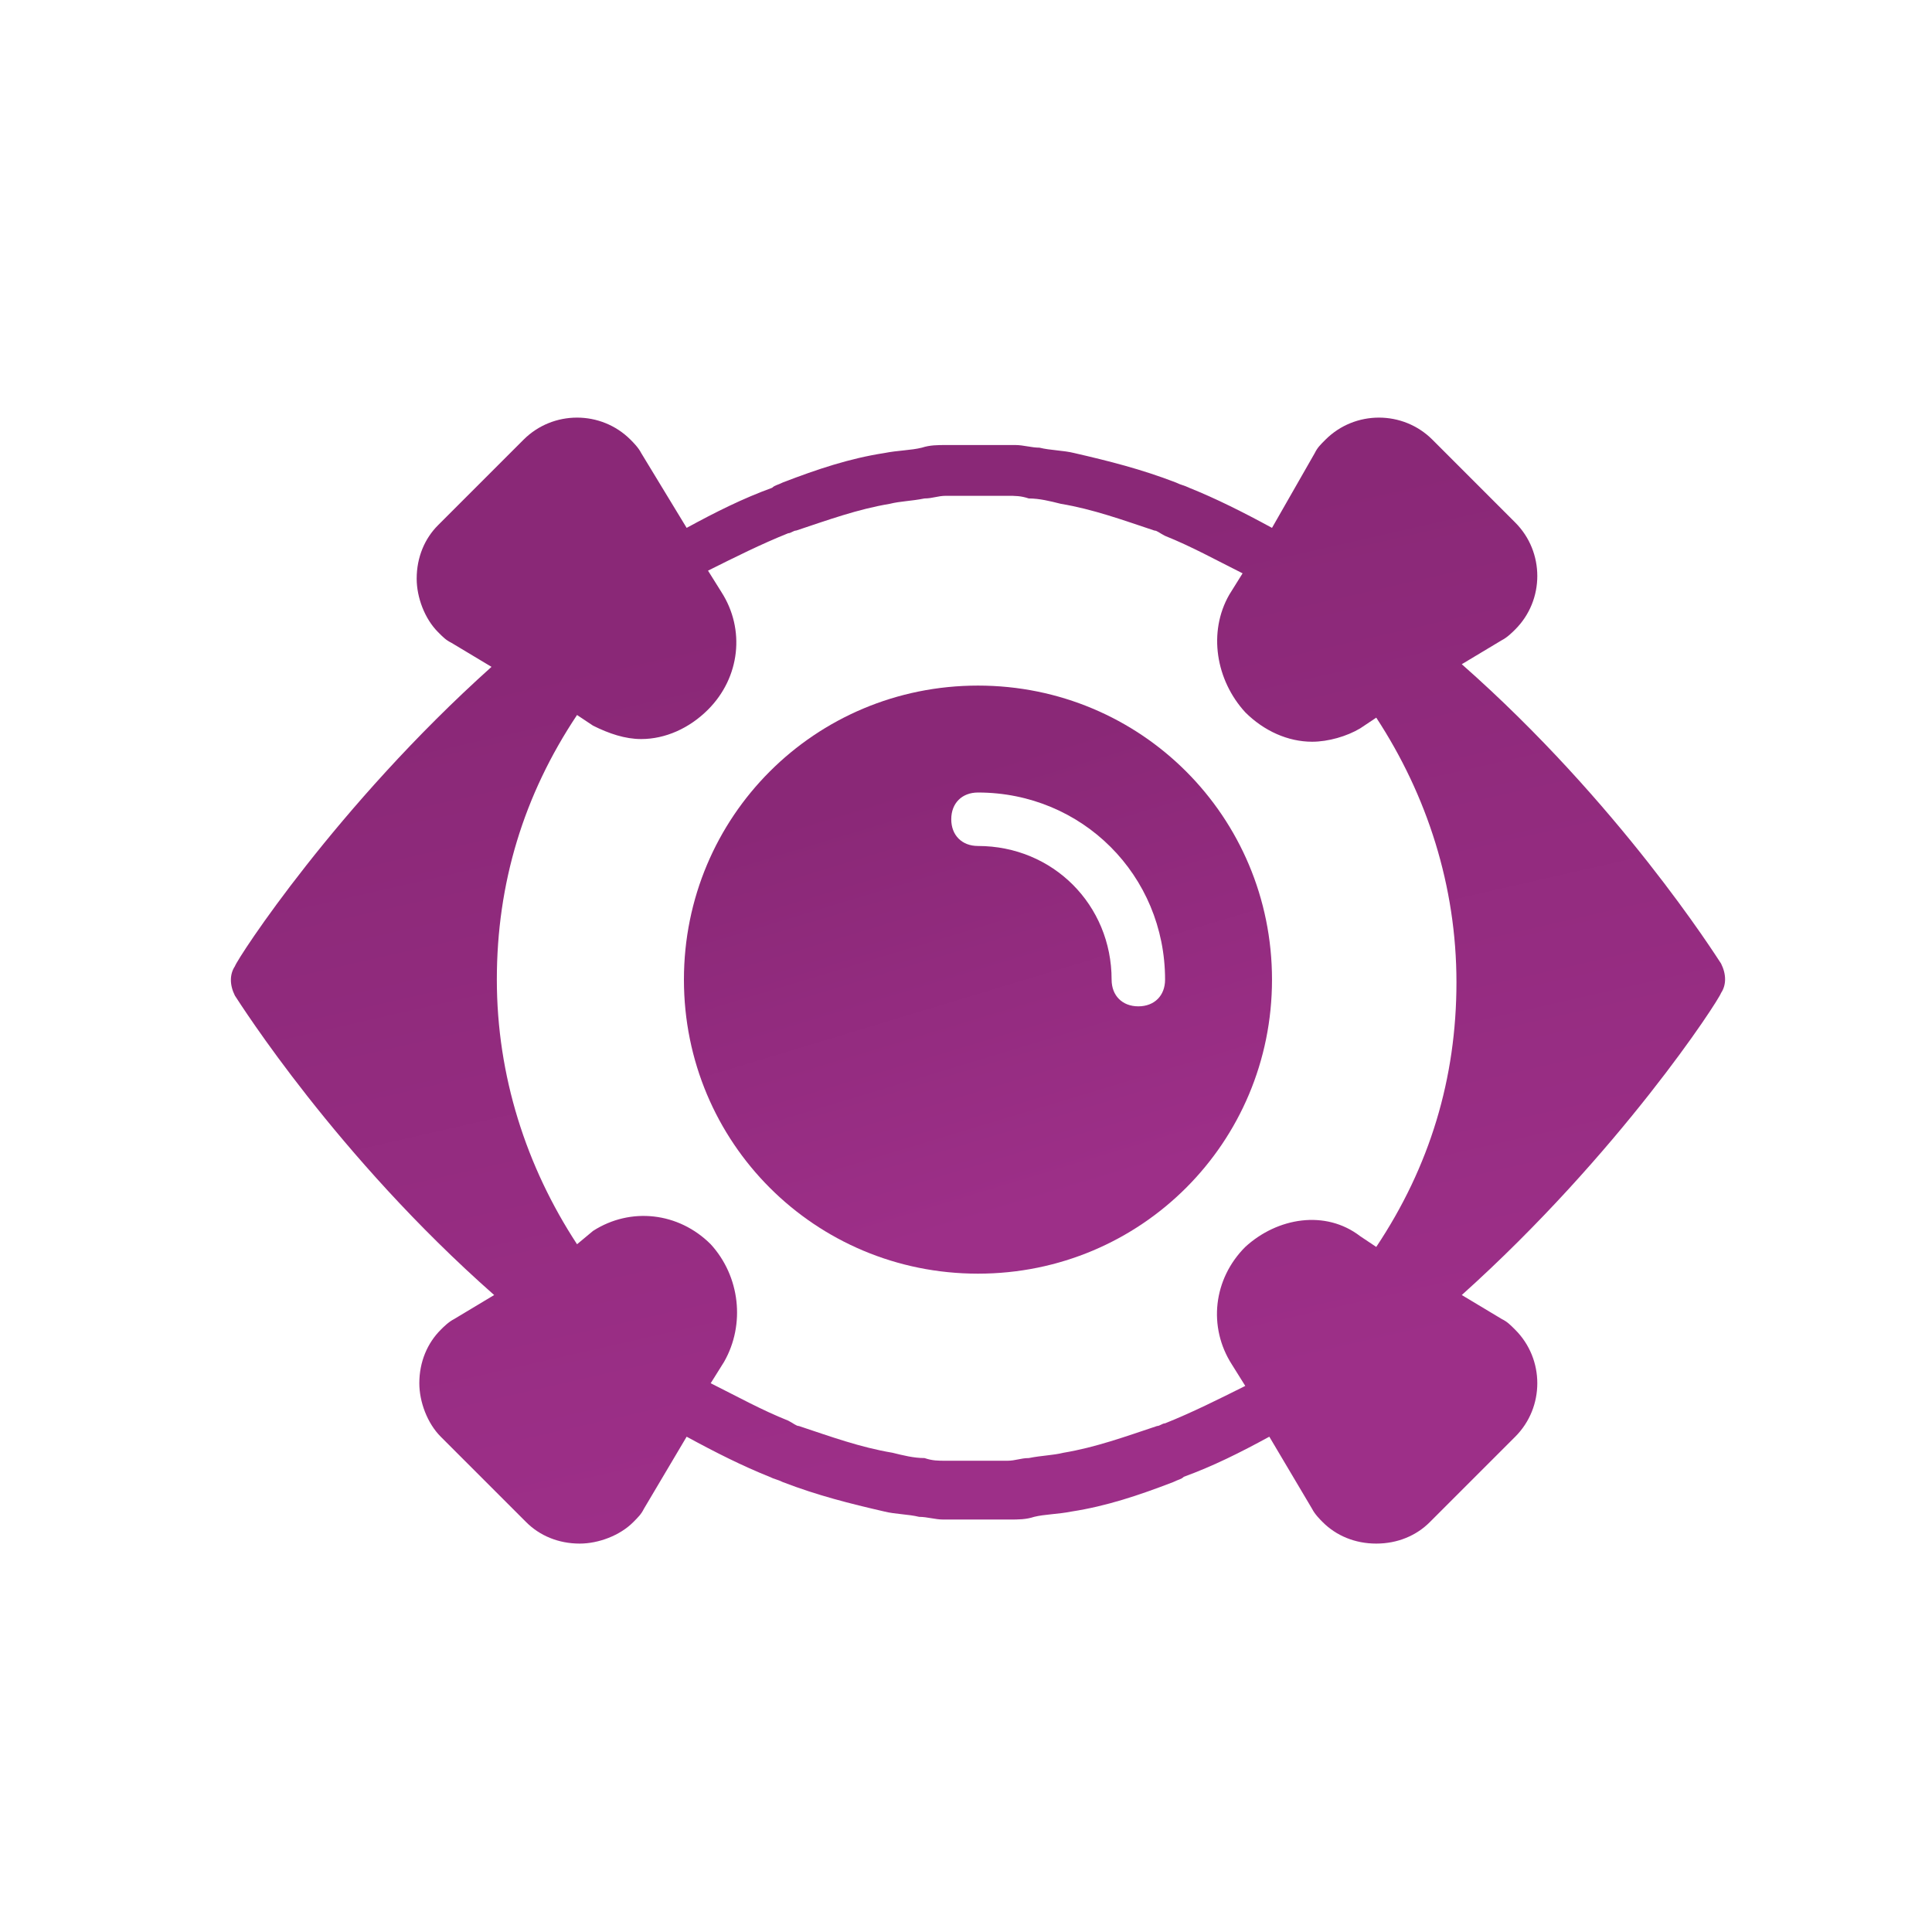
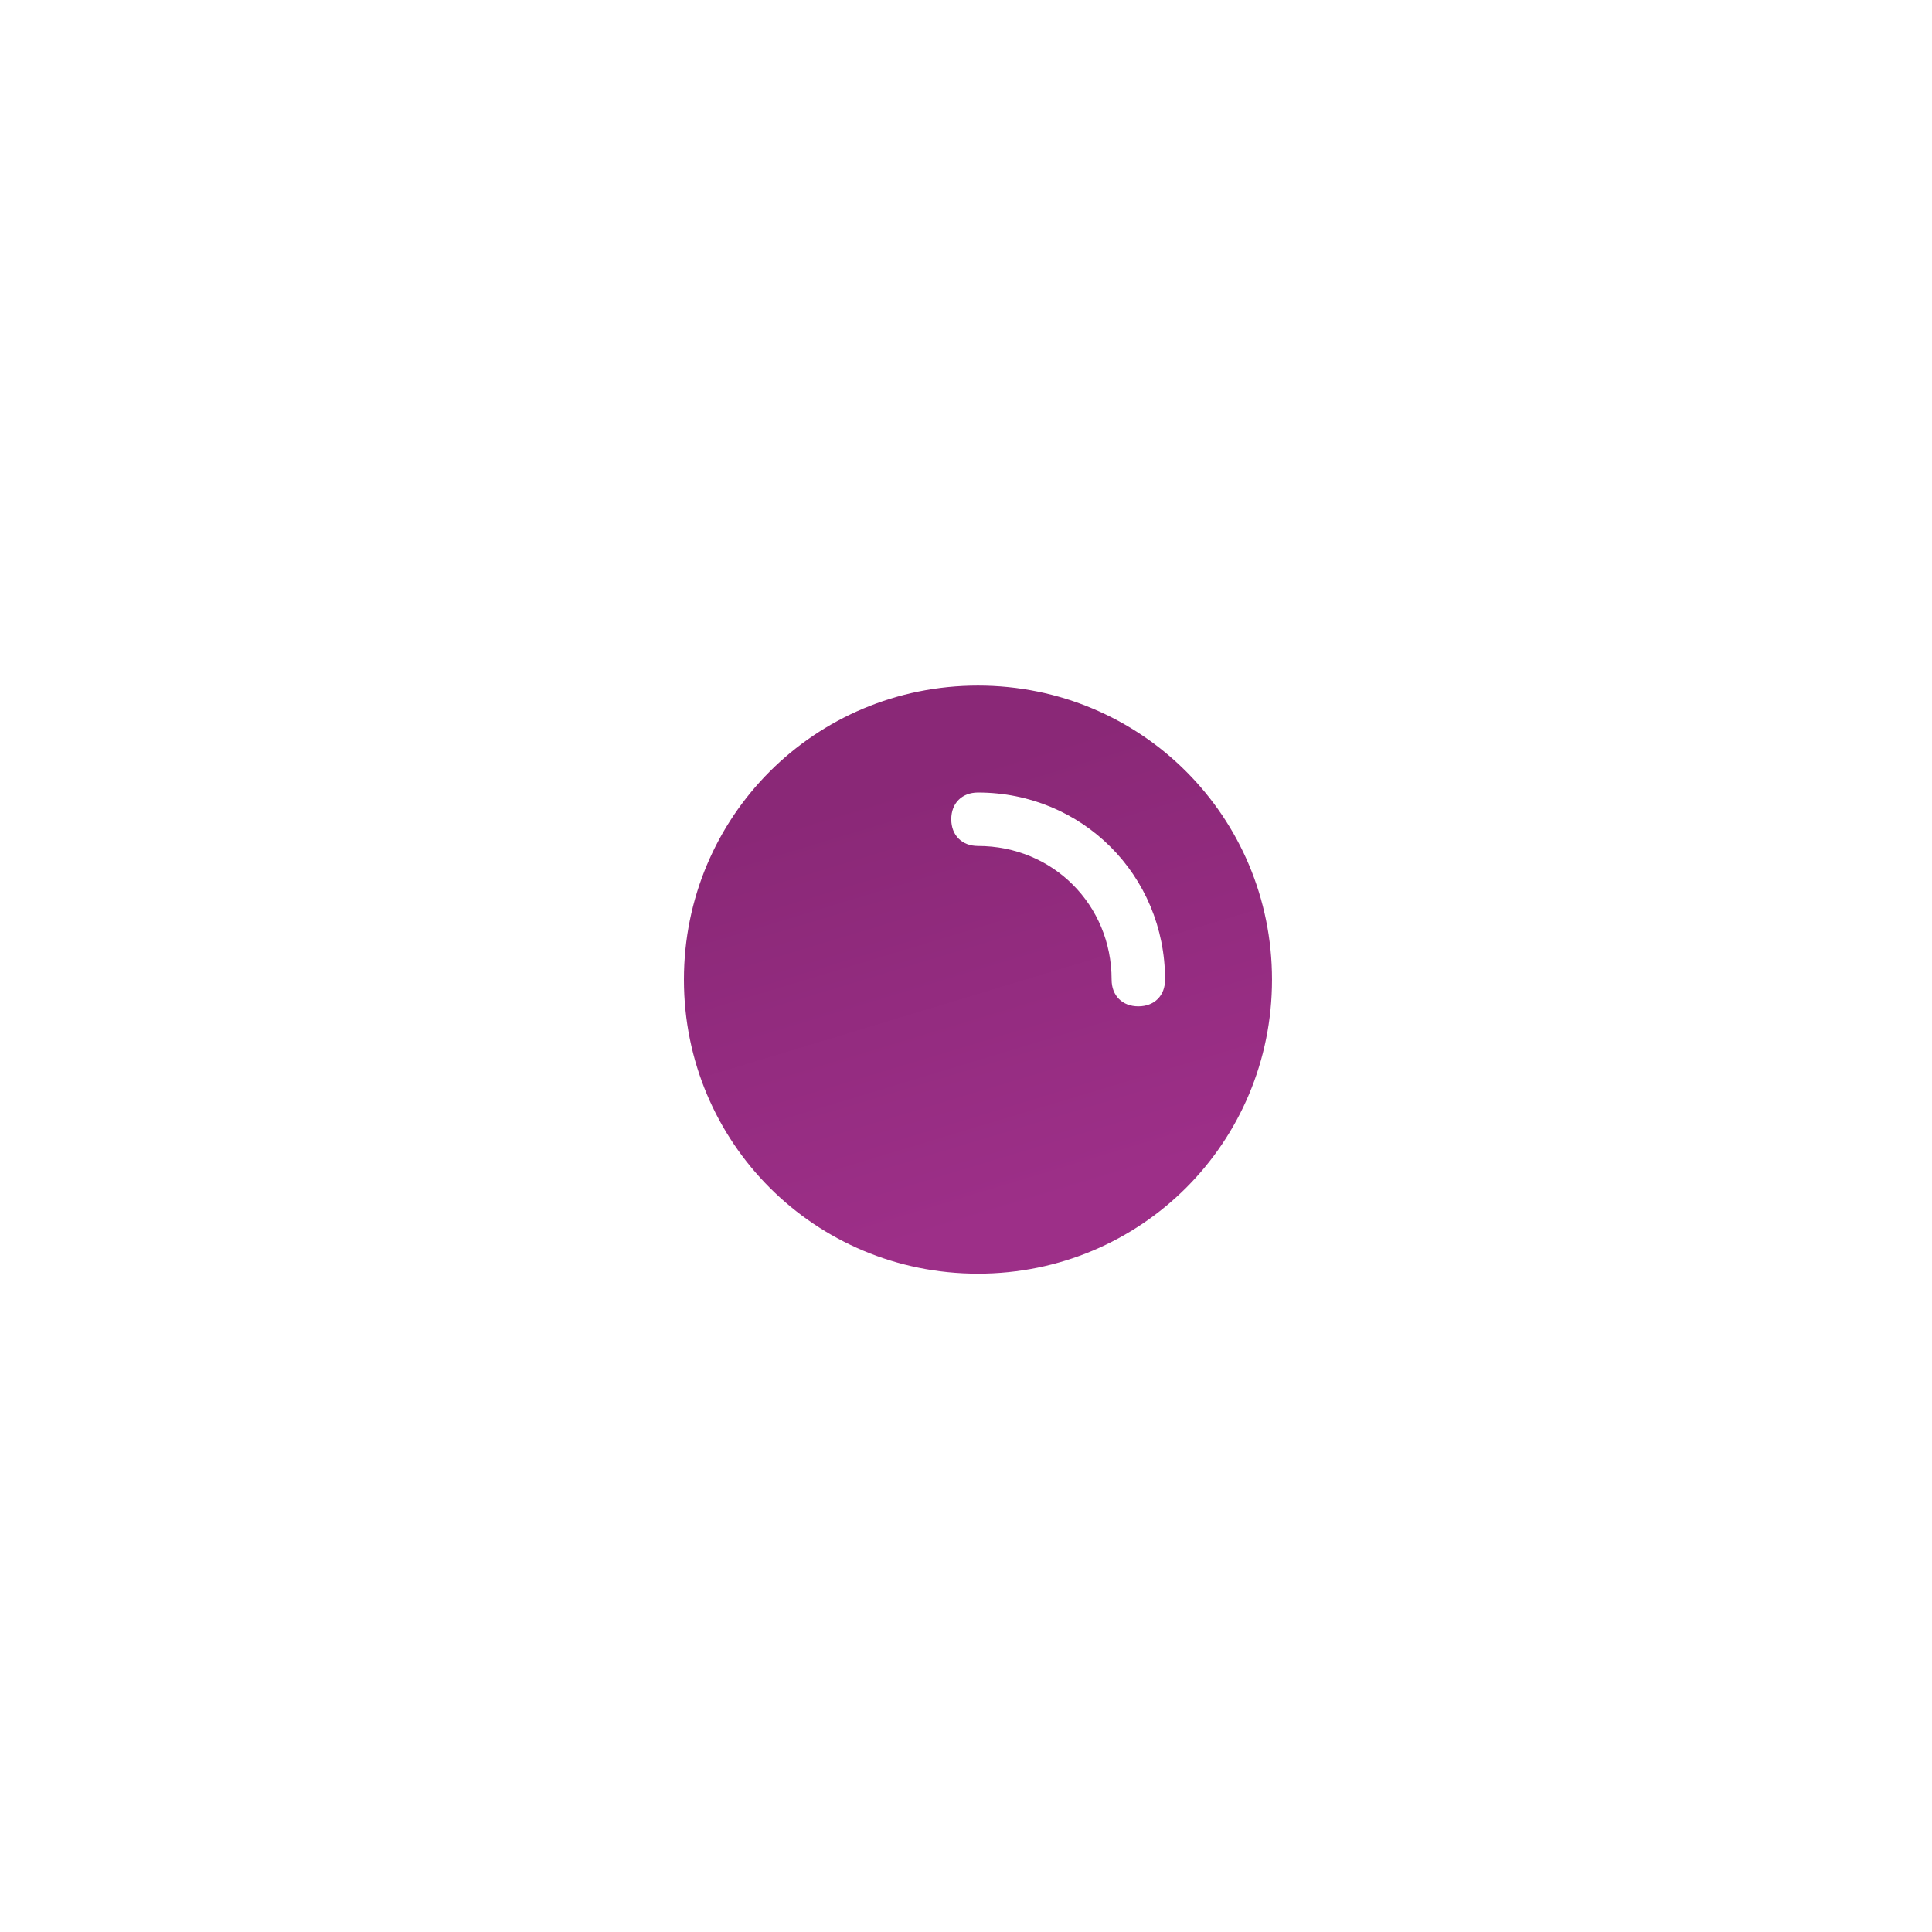
<svg xmlns="http://www.w3.org/2000/svg" width="49" height="49" viewBox="0 0 49 49" fill="none">
-   <path d="M43.65 25.184C43.786 24.981 43.786 24.71 43.65 24.438C43.514 24.235 41.074 20.371 37.074 16.846L38.091 16.236C38.227 16.168 38.362 16.032 38.43 15.964C39.176 15.219 39.176 13.998 38.43 13.253L36.329 11.151C35.583 10.405 34.363 10.405 33.617 11.151C33.481 11.287 33.413 11.354 33.346 11.49L32.261 13.388C31.515 12.982 30.837 12.643 30.16 12.371C30.024 12.304 29.956 12.304 29.82 12.236C28.939 11.897 28.126 11.693 27.244 11.49C26.973 11.422 26.634 11.422 26.363 11.354C26.16 11.354 25.956 11.287 25.753 11.287H25.482H24.329H23.99C23.787 11.287 23.584 11.287 23.38 11.354C23.109 11.422 22.77 11.422 22.431 11.49C21.55 11.626 20.736 11.897 19.855 12.236C19.72 12.304 19.652 12.304 19.584 12.371C18.838 12.643 18.16 12.982 17.415 13.388L16.262 11.49C16.194 11.354 16.059 11.219 15.991 11.151C15.245 10.405 14.025 10.405 13.279 11.151L11.11 13.32C10.771 13.659 10.568 14.134 10.568 14.676C10.568 15.151 10.771 15.693 11.11 16.032C11.245 16.168 11.313 16.235 11.449 16.303L12.466 16.913C8.534 20.439 6.025 24.303 5.958 24.506C5.822 24.71 5.822 24.981 5.958 25.252C6.093 25.455 8.534 29.32 12.533 32.845L11.517 33.455C11.381 33.523 11.245 33.658 11.178 33.726C10.839 34.065 10.635 34.539 10.635 35.082C10.635 35.556 10.839 36.099 11.178 36.438L13.347 38.607C13.686 38.946 14.16 39.149 14.703 39.149C15.177 39.149 15.72 38.946 16.059 38.607C16.194 38.471 16.262 38.404 16.33 38.268L17.415 36.438C18.16 36.844 18.838 37.183 19.516 37.455C19.652 37.522 19.719 37.522 19.855 37.59C20.736 37.929 21.55 38.133 22.431 38.336C22.702 38.404 23.041 38.404 23.312 38.471C23.516 38.471 23.719 38.539 23.922 38.539H24.194H24.736H25.278H25.617C25.821 38.539 26.024 38.539 26.227 38.471C26.499 38.404 26.838 38.404 27.177 38.336C28.058 38.2 28.871 37.929 29.753 37.59C29.888 37.522 29.956 37.522 30.024 37.455C30.77 37.183 31.448 36.844 32.193 36.438L33.278 38.268C33.346 38.404 33.481 38.539 33.549 38.607C33.888 38.946 34.363 39.149 34.905 39.149C35.447 39.149 35.922 38.946 36.261 38.607L38.43 36.438C39.176 35.692 39.176 34.472 38.43 33.726C38.294 33.59 38.227 33.523 38.091 33.455L37.074 32.845C41.074 29.252 43.582 25.387 43.65 25.184ZM31.583 31.625C30.77 32.438 30.634 33.658 31.244 34.608L31.583 35.15C30.905 35.489 30.227 35.828 29.549 36.099C29.482 36.099 29.414 36.167 29.346 36.167C28.533 36.438 27.787 36.709 26.973 36.845C26.702 36.912 26.431 36.912 26.092 36.98C25.889 36.98 25.753 37.048 25.55 37.048H25.279H24.194H23.991C23.787 37.048 23.651 37.048 23.448 36.98C23.177 36.98 22.906 36.912 22.635 36.845C21.821 36.709 21.075 36.438 20.262 36.167C20.194 36.167 20.126 36.099 19.991 36.031C19.313 35.76 18.703 35.421 18.025 35.082L18.364 34.54C18.906 33.591 18.77 32.37 18.025 31.557C17.211 30.743 15.991 30.608 15.042 31.218L14.635 31.557C13.347 29.591 12.601 27.286 12.601 24.845C12.601 22.405 13.279 20.168 14.635 18.134L15.042 18.405C15.449 18.608 15.855 18.744 16.262 18.744C16.872 18.744 17.482 18.473 17.957 17.998C18.77 17.184 18.906 15.964 18.296 15.015L17.957 14.473C18.635 14.134 19.313 13.795 19.991 13.524C20.058 13.524 20.126 13.456 20.194 13.456C21.008 13.185 21.753 12.914 22.567 12.778C22.838 12.71 23.109 12.71 23.448 12.642C23.651 12.642 23.787 12.575 23.99 12.575H24.262H25.346H25.55C25.753 12.575 25.889 12.575 26.092 12.642C26.363 12.642 26.634 12.71 26.905 12.778C27.719 12.914 28.465 13.185 29.278 13.456C29.346 13.456 29.414 13.524 29.549 13.591C30.227 13.863 30.837 14.202 31.515 14.541L31.177 15.083C30.634 16.032 30.837 17.252 31.583 18.066C32.058 18.54 32.668 18.812 33.278 18.812C33.685 18.812 34.159 18.676 34.498 18.473L34.905 18.201C36.193 20.167 36.939 22.472 36.939 24.913C36.939 27.354 36.261 29.591 34.905 31.625L34.498 31.353C33.617 30.675 32.397 30.879 31.583 31.625Z" fill="url(#paint0_linear_219_310)" />
  <path d="M24.804 17.388C20.668 17.388 17.346 20.71 17.346 24.846C17.346 28.981 20.668 32.303 24.804 32.303C28.939 32.303 32.261 28.981 32.261 24.846C32.261 20.71 28.939 17.388 24.804 17.388ZM28.871 25.523C28.464 25.523 28.193 25.252 28.193 24.845C28.193 22.947 26.702 21.456 24.804 21.456C24.397 21.456 24.126 21.185 24.126 20.778C24.126 20.371 24.397 20.1 24.804 20.1C27.448 20.1 29.549 22.201 29.549 24.846C29.549 25.252 29.278 25.523 28.871 25.523Z" fill="url(#paint1_linear_219_310)" />
  <defs>
    <linearGradient id="paint0_linear_219_310" x1="33.429" y1="12.325" x2="38.319" y2="33.755" gradientUnits="userSpaceOnUse">
      <stop stop-color="#8A2877" />
      <stop offset="1" stop-color="#9D2F88" />
    </linearGradient>
    <linearGradient id="paint1_linear_219_310" x1="28.198" y1="18.294" x2="31.464" y2="29.08" gradientUnits="userSpaceOnUse">
      <stop stop-color="#8A2877" />
      <stop offset="1" stop-color="#9D2F88" />
    </linearGradient>
  </defs>
</svg>